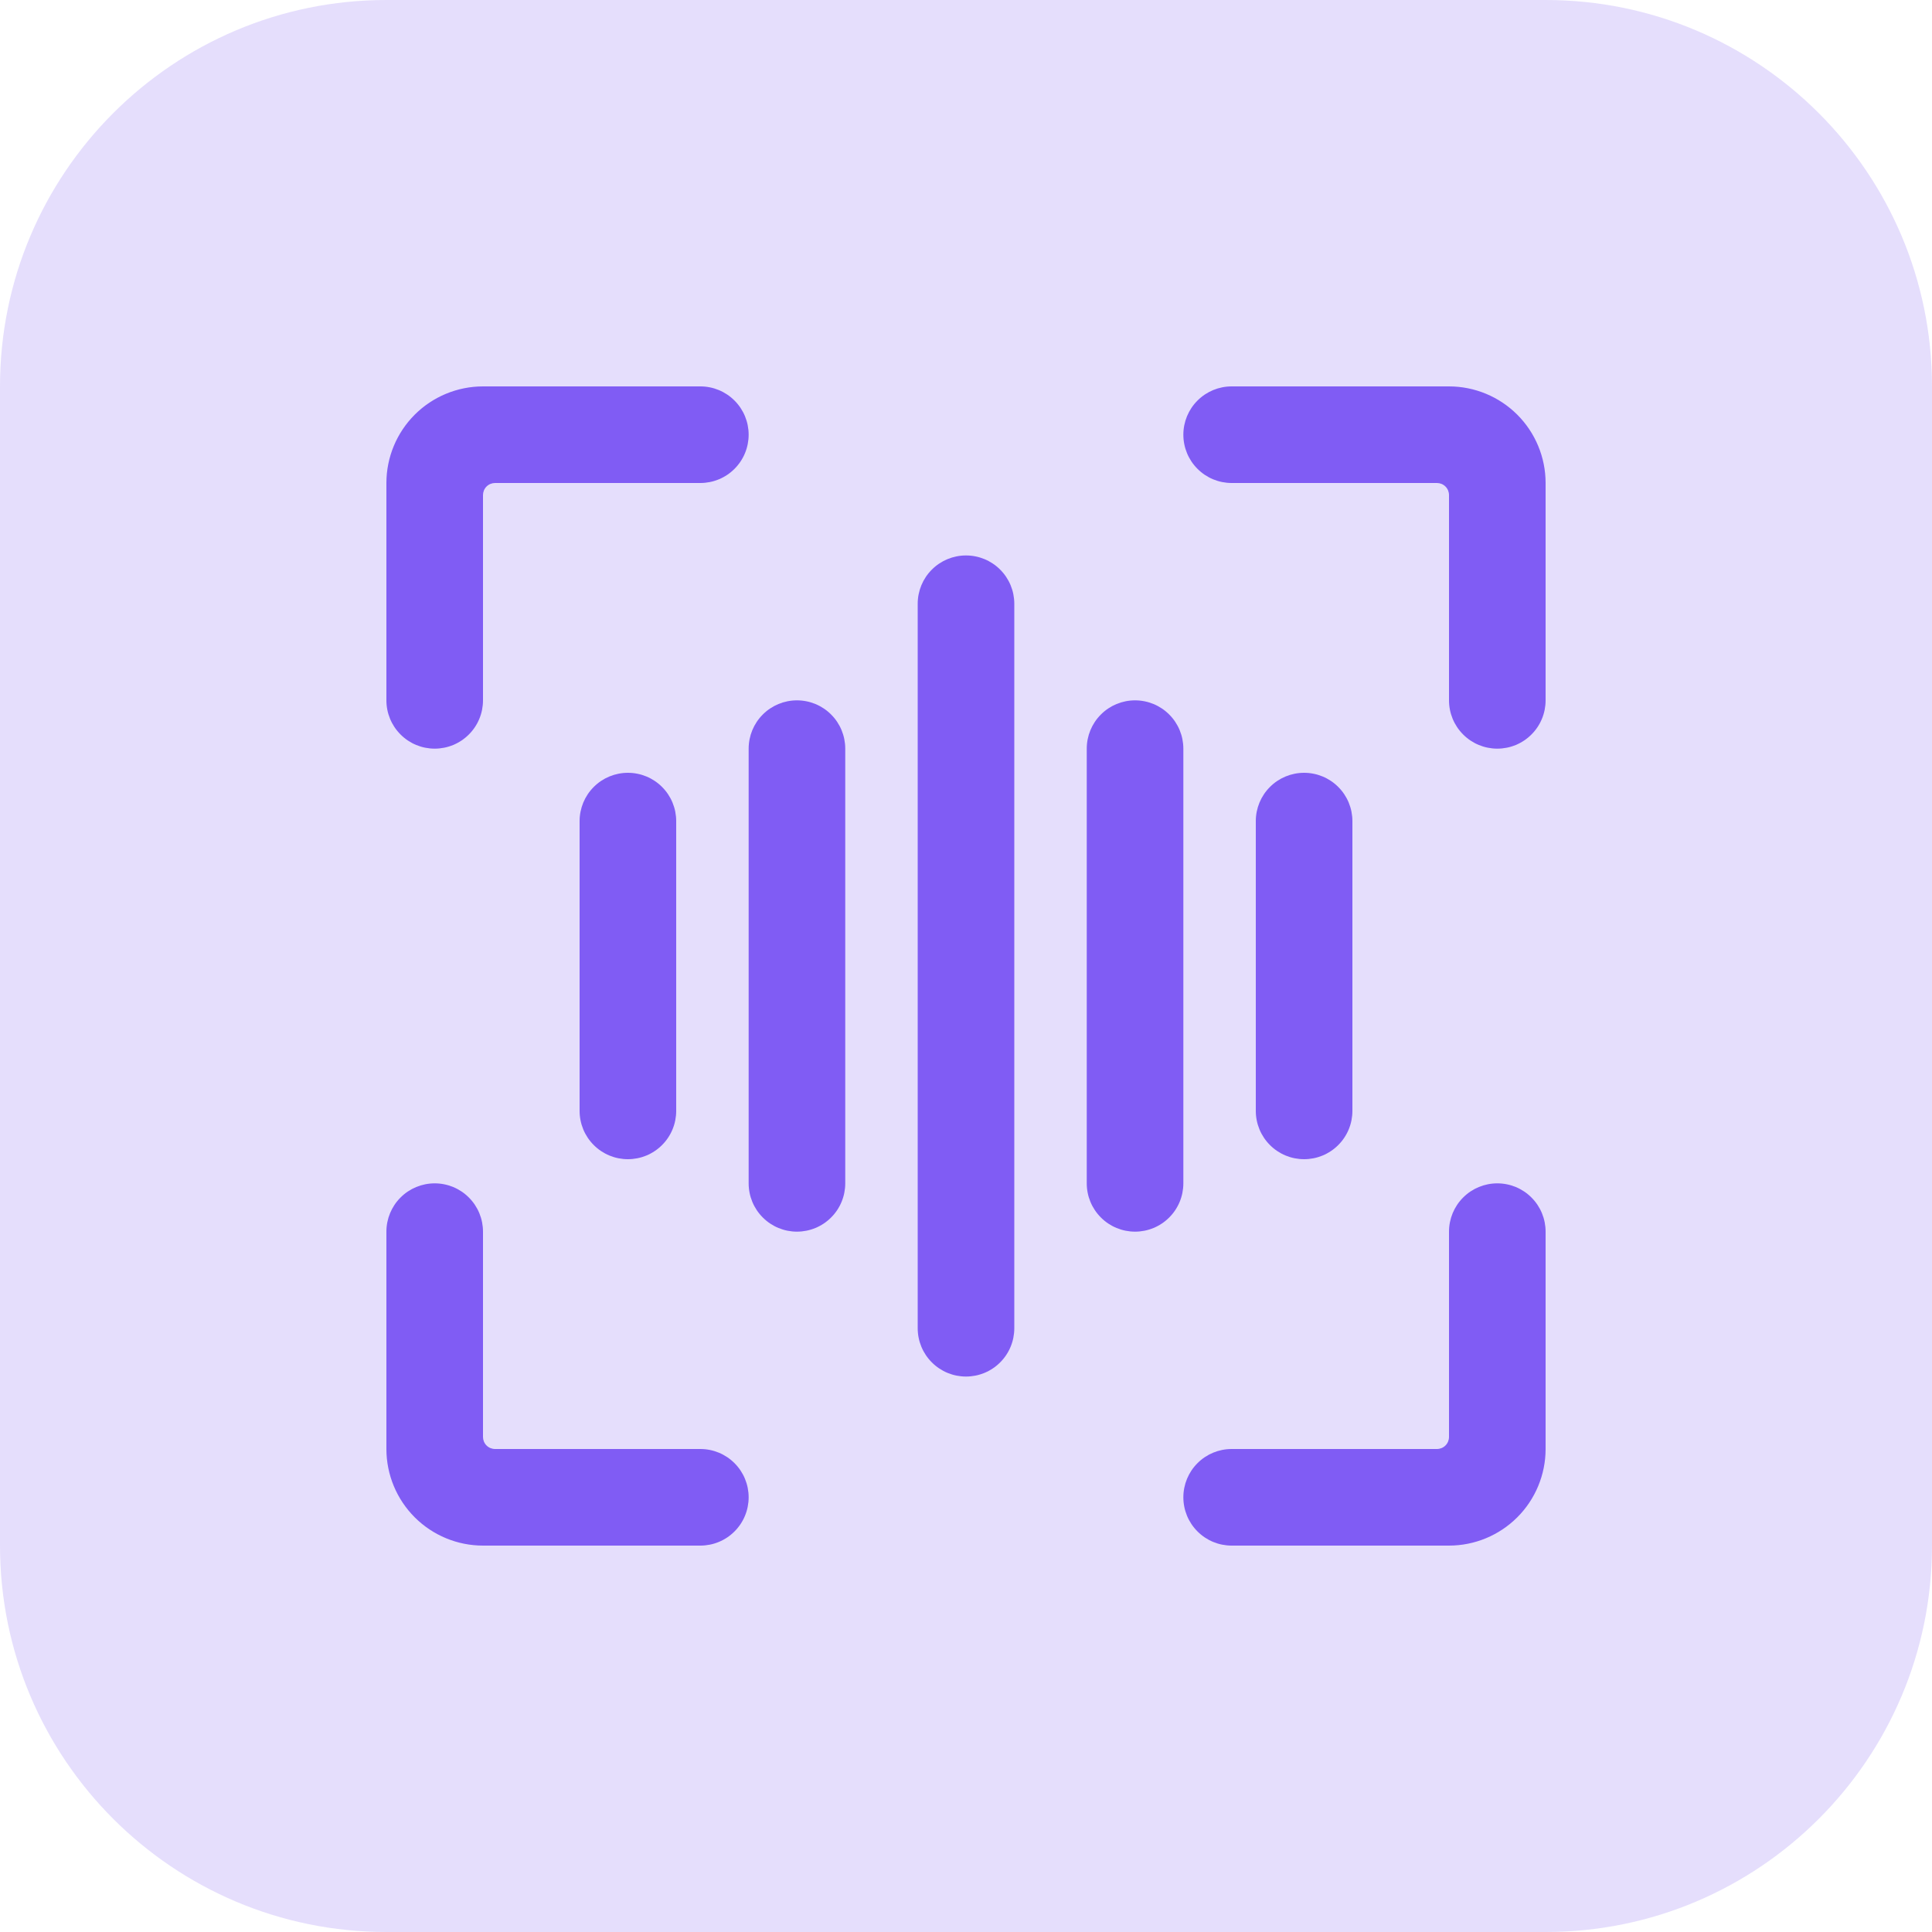
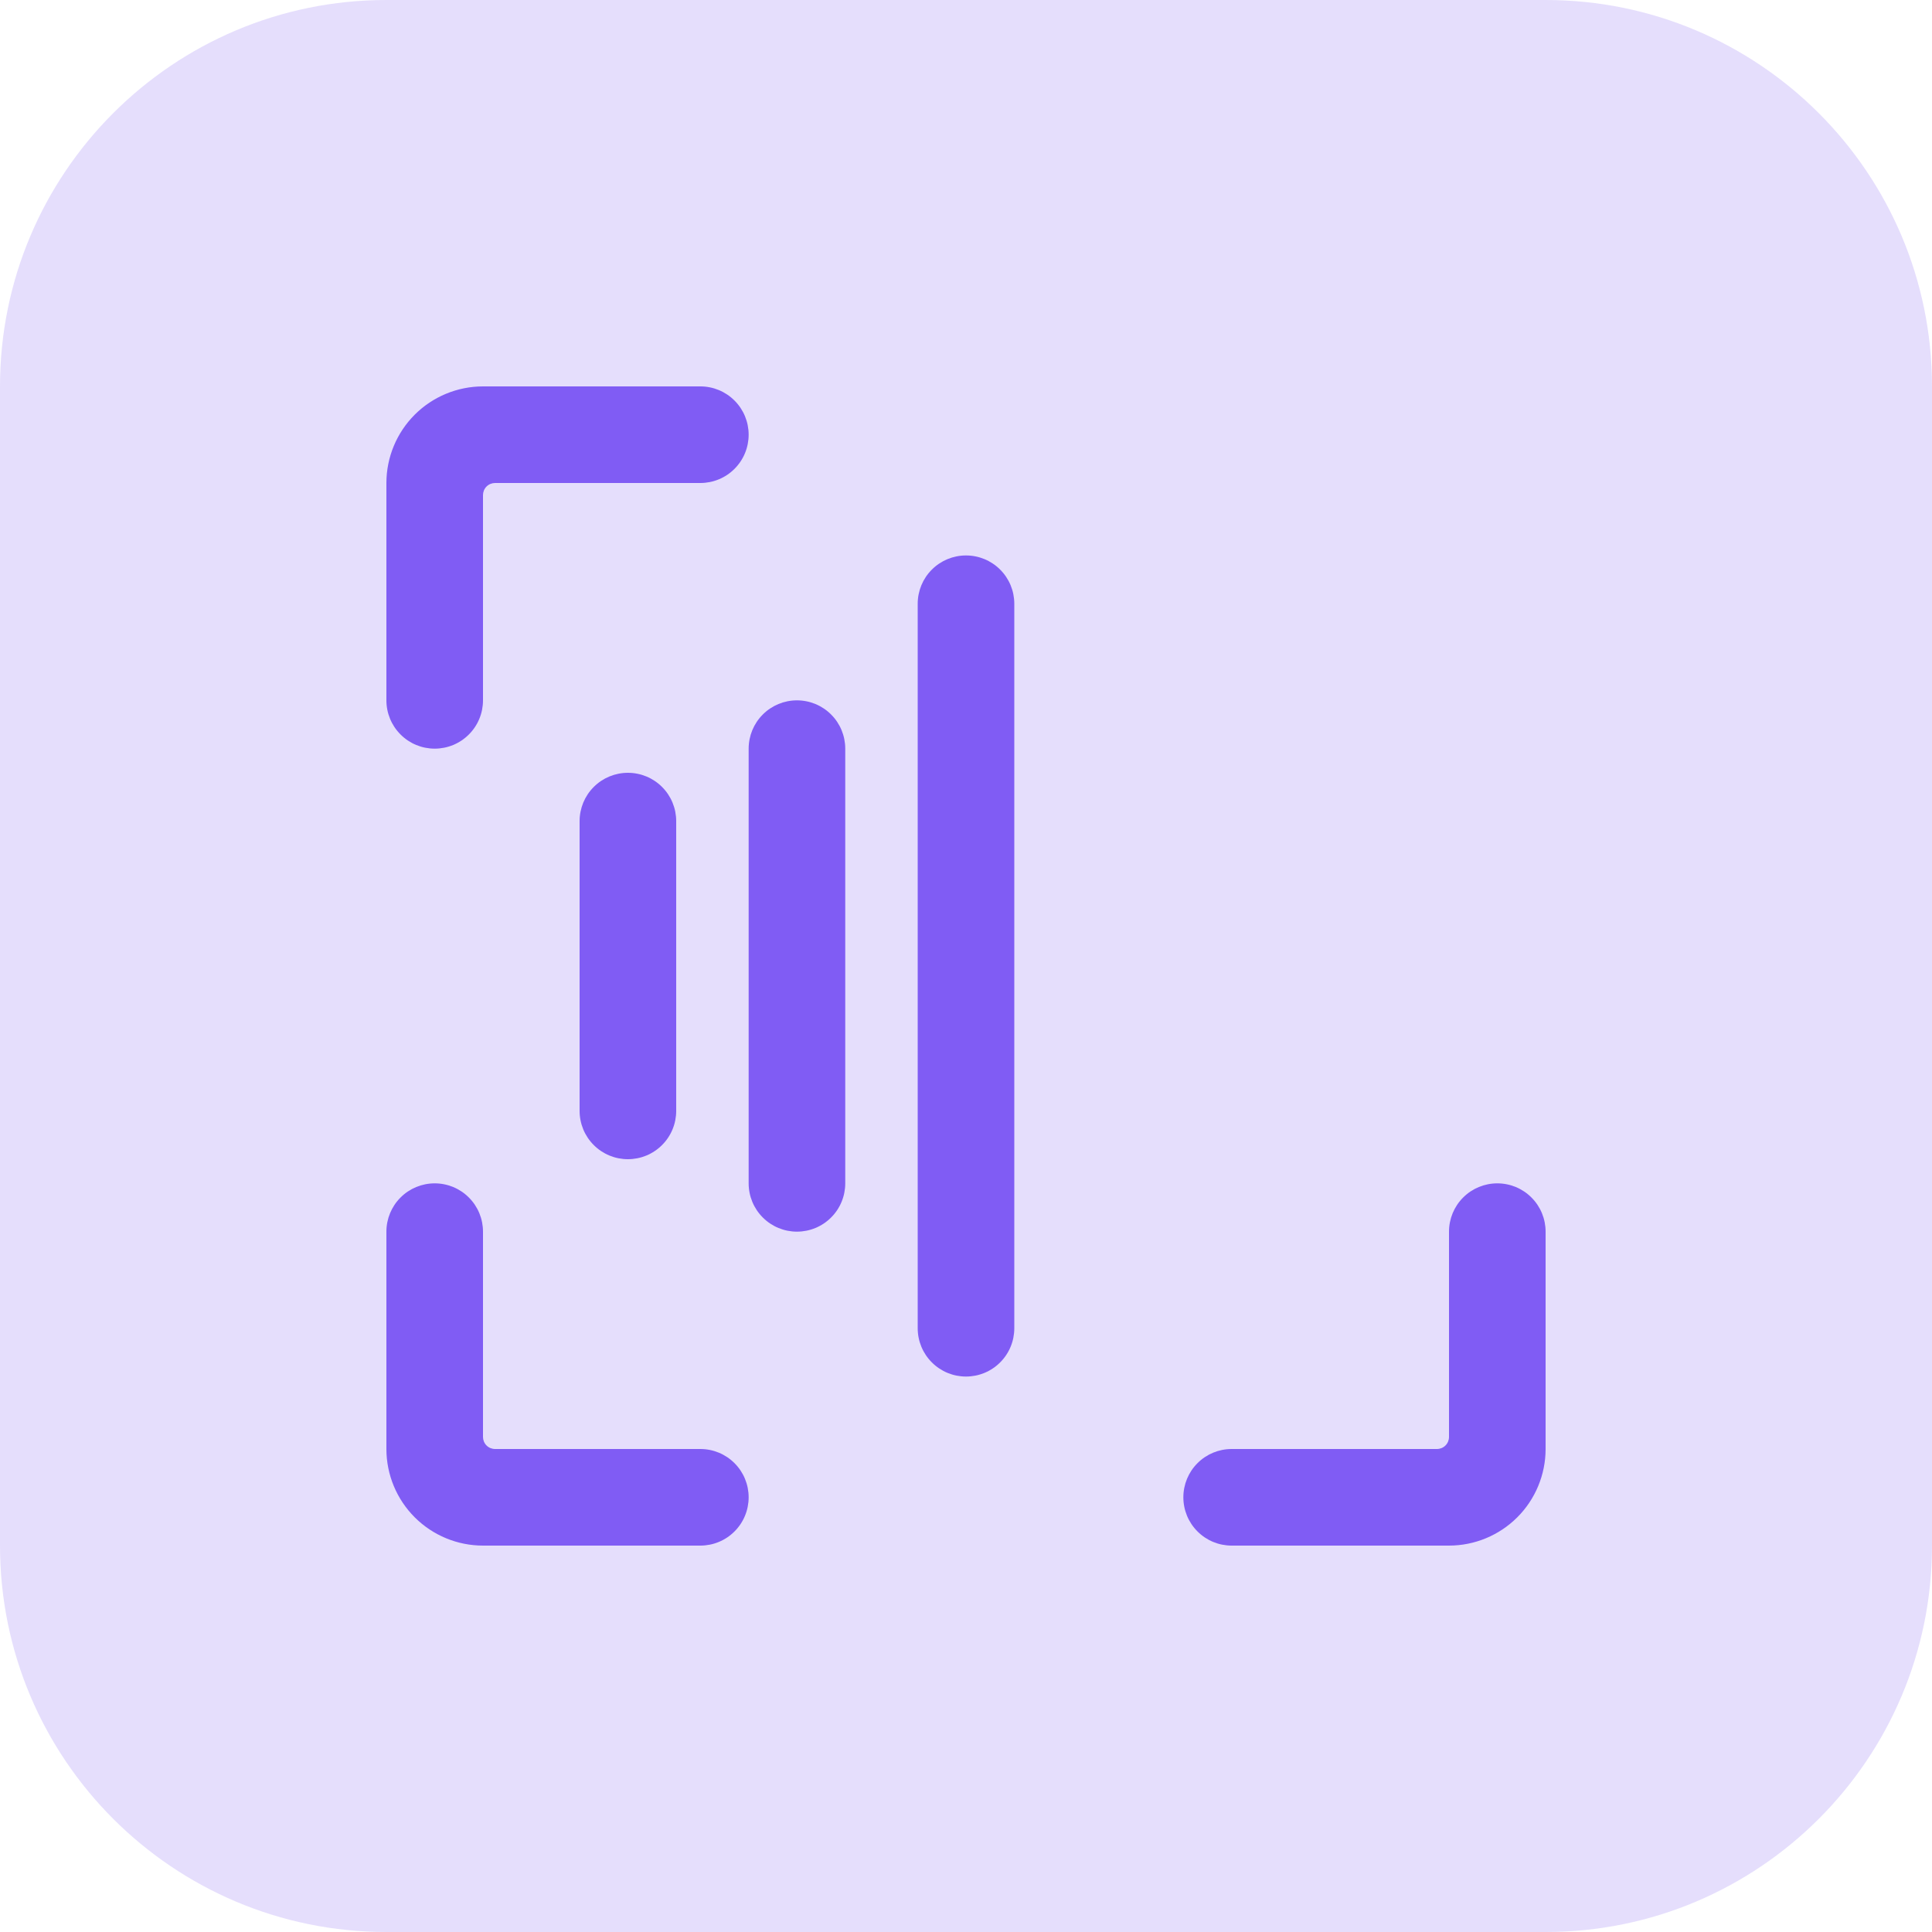
<svg xmlns="http://www.w3.org/2000/svg" width="40" height="40" viewBox="0 0 40 40" fill="none">
  <path d="M0 8C0 3.582 3.582 0 8 0H32C36.418 0 40 3.582 40 8V32C40 36.418 36.418 40 32 40H8C3.582 40 0 36.418 0 32V8Z" fill="#805CF4" fill-opacity="0.2" />
  <path d="M12 17V23C12 23.265 12.105 23.52 12.293 23.707C12.48 23.895 12.735 24 13 24C13.265 24 13.52 23.895 13.707 23.707C13.895 23.52 14 23.265 14 23V17C14 16.735 13.895 16.48 13.707 16.293C13.52 16.105 13.265 16 13 16C12.735 16 12.48 16.105 12.293 16.293C12.105 16.48 12 16.735 12 17V17Z" fill="#805CF4" />
  <path d="M16.5 14.5C16.235 14.5 15.98 14.605 15.793 14.793C15.605 14.98 15.5 15.235 15.5 15.5V24.5C15.5 24.765 15.605 25.02 15.793 25.207C15.98 25.395 16.235 25.5 16.5 25.5C16.765 25.5 17.02 25.395 17.207 25.207C17.395 25.02 17.5 24.765 17.5 24.5V15.5C17.5 15.235 17.395 14.98 17.207 14.793C17.02 14.605 16.765 14.5 16.5 14.5Z" fill="#805CF4" />
-   <path d="M28 23V17C28 16.735 27.895 16.48 27.707 16.293C27.52 16.105 27.265 16 27 16C26.735 16 26.48 16.105 26.293 16.293C26.105 16.48 26 16.735 26 17V23C26 23.265 26.105 23.52 26.293 23.707C26.48 23.895 26.735 24 27 24C27.265 24 27.52 23.895 27.707 23.707C27.895 23.52 28 23.265 28 23Z" fill="#805CF4" />
-   <path d="M24.5 15.5C24.5 15.235 24.395 14.98 24.207 14.793C24.02 14.605 23.765 14.5 23.5 14.5C23.235 14.5 22.98 14.605 22.793 14.793C22.605 14.98 22.5 15.235 22.5 15.5V24.5C22.5 24.765 22.605 25.02 22.793 25.207C22.98 25.395 23.235 25.5 23.5 25.5C23.765 25.5 24.02 25.395 24.207 25.207C24.395 25.02 24.5 24.765 24.5 24.5V15.5Z" fill="#805CF4" />
  <path d="M20 11.5C19.735 11.5 19.48 11.605 19.293 11.793C19.105 11.98 19 12.235 19 12.5V27.5C19 27.765 19.105 28.02 19.293 28.207C19.48 28.395 19.735 28.5 20 28.5C20.265 28.5 20.52 28.395 20.707 28.207C20.895 28.02 21 27.765 21 27.5V12.5C21 12.235 20.895 11.98 20.707 11.793C20.52 11.605 20.265 11.5 20 11.5V11.5Z" fill="#805CF4" />
  <path d="M14.5 30H10.25C10.184 30 10.12 29.974 10.073 29.927C10.026 29.88 10 29.816 10 29.75V25.5C10 25.235 9.895 24.98 9.707 24.793C9.52 24.605 9.265 24.5 9 24.5C8.735 24.5 8.48 24.605 8.293 24.793C8.105 24.98 8 25.235 8 25.5V30C8 30.53 8.211 31.039 8.586 31.414C8.961 31.789 9.47 32 10 32H14.5C14.765 32 15.02 31.895 15.207 31.707C15.395 31.52 15.5 31.265 15.5 31C15.5 30.735 15.395 30.48 15.207 30.293C15.02 30.105 14.765 30 14.5 30Z" fill="#805CF4" />
  <path d="M9 15.5C9.265 15.5 9.52 15.395 9.707 15.207C9.895 15.02 10 14.765 10 14.5V10.25C10 10.184 10.026 10.12 10.073 10.073C10.12 10.026 10.184 10 10.25 10H14.5C14.765 10 15.02 9.895 15.207 9.707C15.395 9.52 15.5 9.265 15.5 9C15.5 8.735 15.395 8.48 15.207 8.293C15.02 8.105 14.765 8 14.5 8H10C9.47 8 8.961 8.211 8.586 8.586C8.211 8.961 8 9.47 8 10V14.5C8 14.765 8.105 15.02 8.293 15.207C8.48 15.395 8.735 15.5 9 15.5Z" fill="#805CF4" />
  <path d="M31 24.5C30.735 24.5 30.48 24.605 30.293 24.793C30.105 24.98 30 25.235 30 25.5V29.75C30 29.816 29.974 29.88 29.927 29.927C29.88 29.974 29.816 30 29.75 30H25.5C25.235 30 24.98 30.105 24.793 30.293C24.605 30.48 24.5 30.735 24.5 31C24.5 31.265 24.605 31.52 24.793 31.707C24.98 31.895 25.235 32 25.5 32H30C30.53 32 31.039 31.789 31.414 31.414C31.789 31.039 32 30.53 32 30V25.5C32 25.235 31.895 24.98 31.707 24.793C31.52 24.605 31.265 24.5 31 24.5Z" fill="#805CF4" />
-   <path d="M30 8H25.5C25.235 8 24.98 8.105 24.793 8.293C24.605 8.48 24.5 8.735 24.5 9C24.5 9.265 24.605 9.52 24.793 9.707C24.98 9.895 25.235 10 25.5 10H29.75C29.816 10 29.88 10.026 29.927 10.073C29.974 10.12 30 10.184 30 10.25V14.5C30 14.765 30.105 15.02 30.293 15.207C30.48 15.395 30.735 15.5 31 15.5C31.265 15.5 31.52 15.395 31.707 15.207C31.895 15.02 32 14.765 32 14.5V10C32 9.47 31.789 8.961 31.414 8.586C31.039 8.211 30.53 8 30 8V8Z" fill="#805CF4" />
</svg>